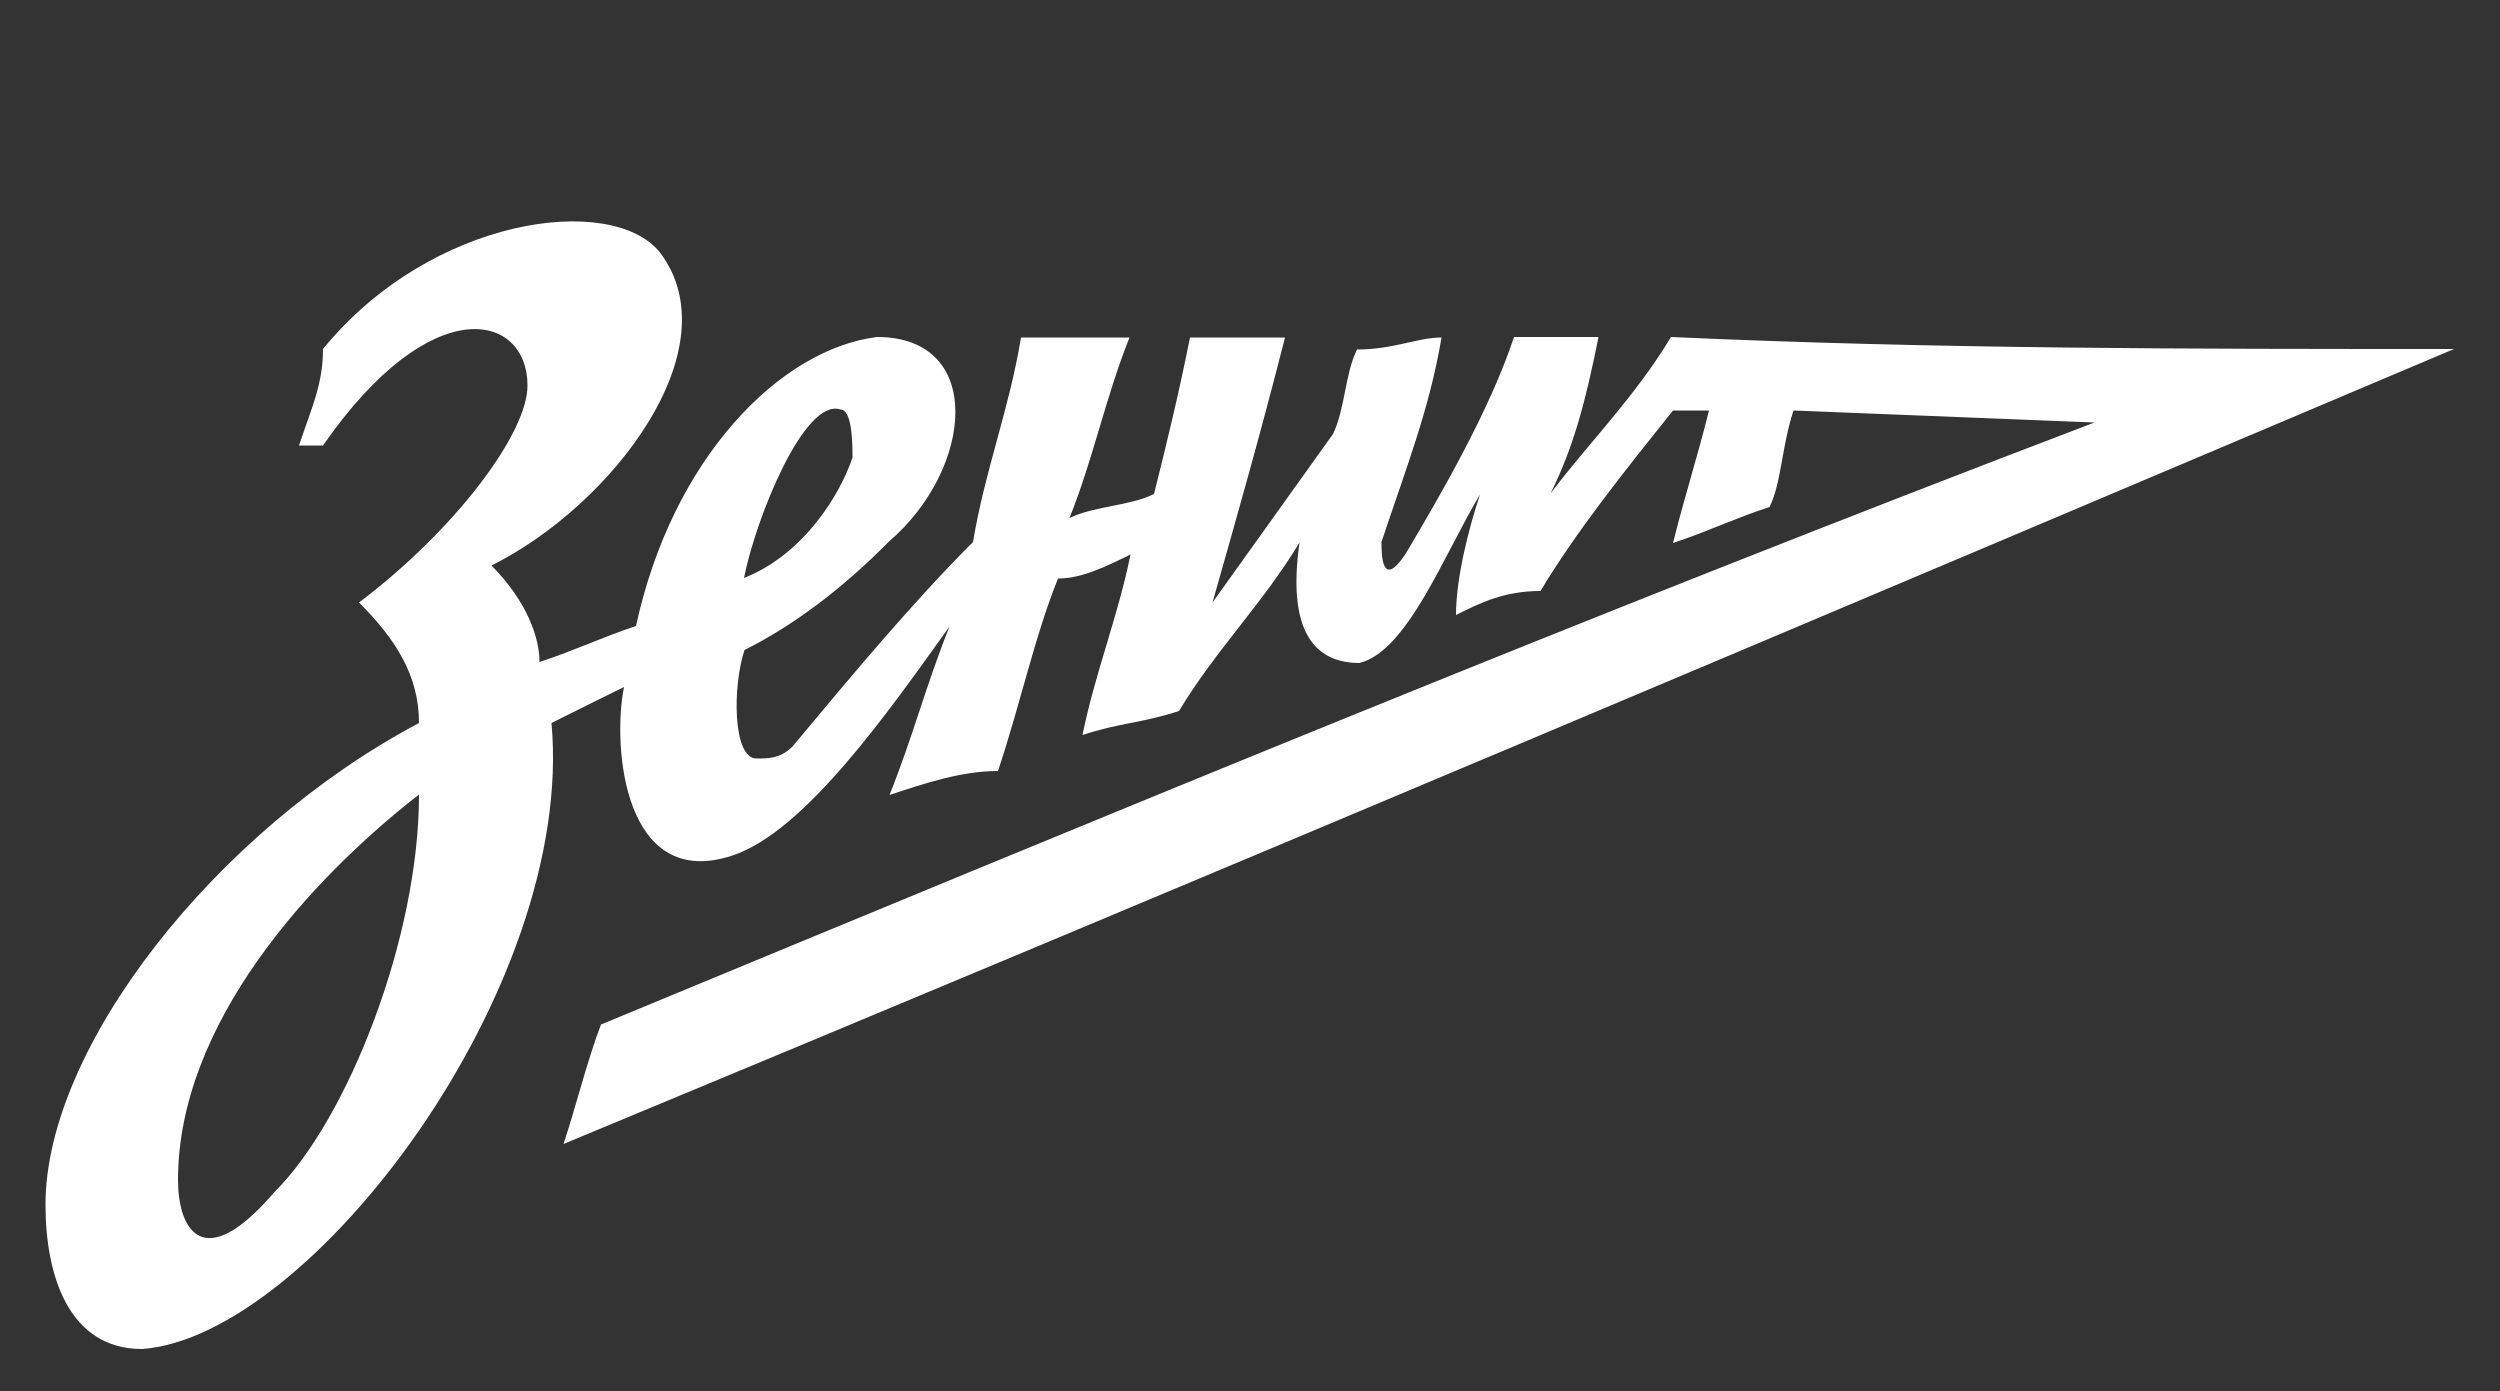
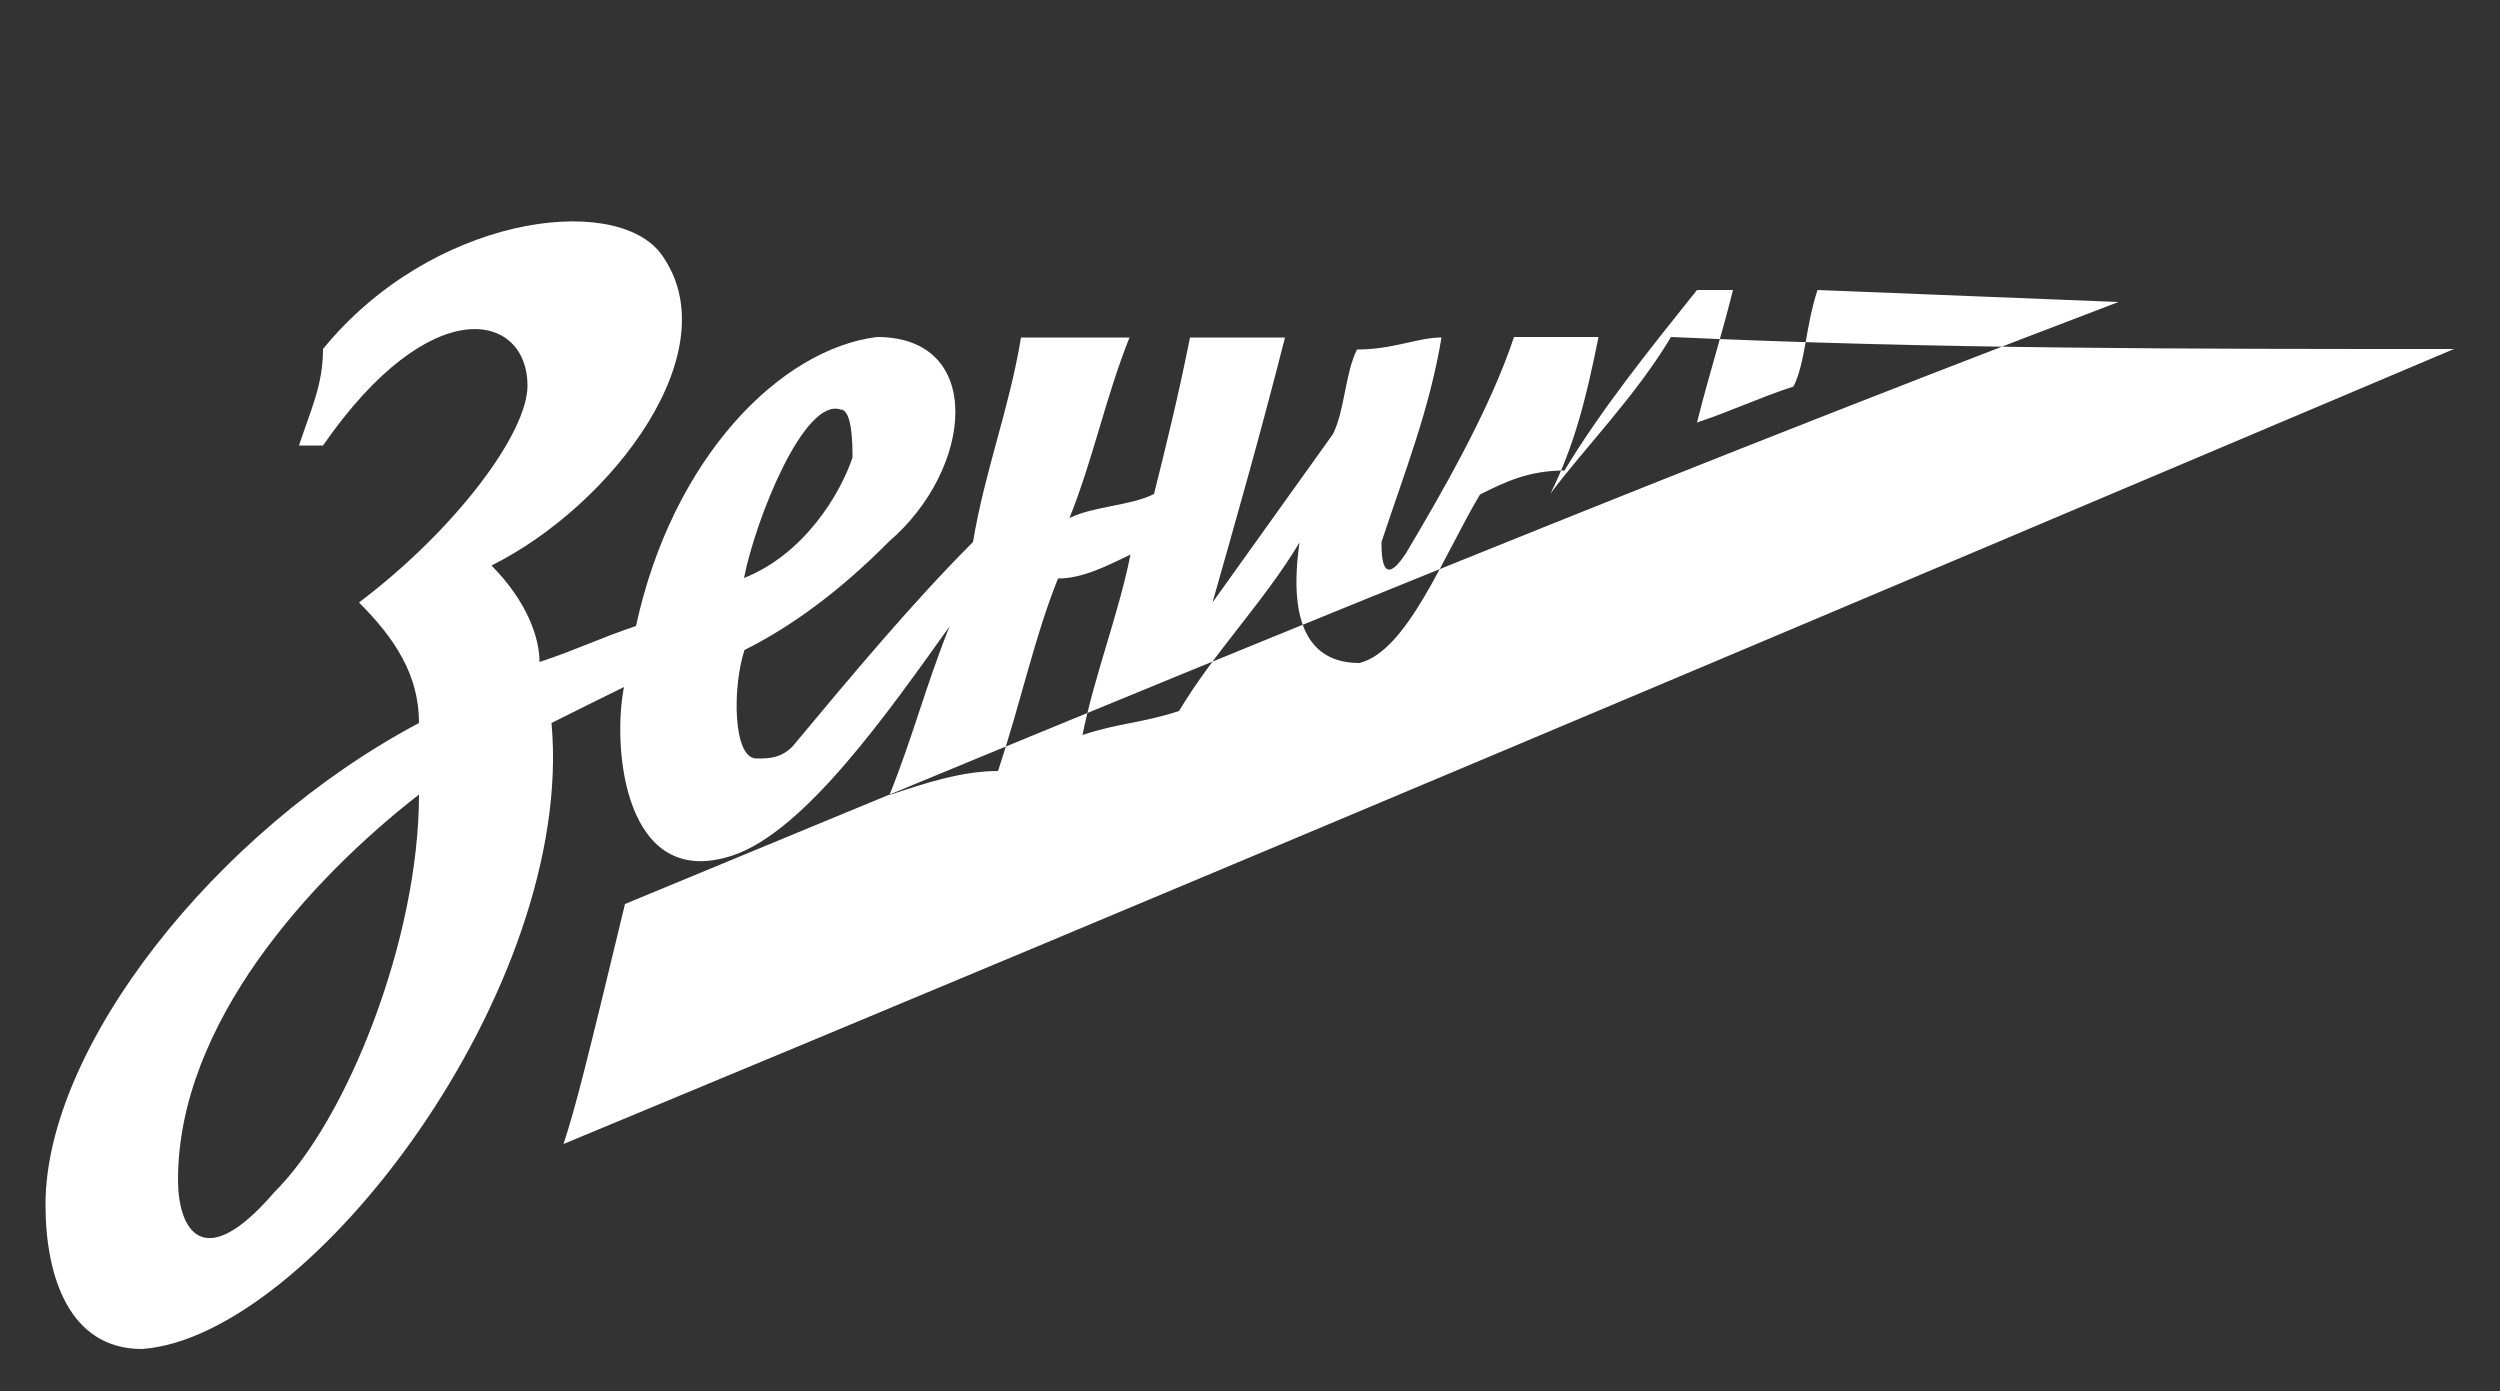
<svg xmlns="http://www.w3.org/2000/svg" version="1.1" id="Layer_1" x="0px" y="0px" viewBox="0 0 500 278.2" style="enable-background:new 0 0 500 278.2;" xml:space="preserve">
  <rect x="0" y="0" width="500" height="278.2" fill="#333333" stroke="none" />
  <style type="text/css">
	.st0{fill:#FFFFFF;}
	.st1{fill-rule:evenodd;clip-rule:evenodd;fill:#FFFFFF;}
</style>
  <g id="Слой_x0020_1">
    <g>
-       <path class="st1" d="M112.7,228.8c127.7-53,252.9-106,378.1-159c-53,0-103.6,0-156.6-2.4c-7.2,12-16.9,21.7-24.1,31.3    c4.8-9.6,7.2-19.3,9.6-31.3c-4.8,0-12,0-16.9,0c-4.8,14.5-14.5,31.3-21.7,43.4c-4.8,7.2-4.8,0-4.8-2.4c4.8-14.5,9.6-26.5,12-40.9    c-4.8,0-9.6,2.4-16.9,2.4c-2.4,4.8-2.4,12-4.8,16.9l-24.1,33.7c4.8-16.9,9.6-33.7,14.5-53H238c-2.4,12-4.8,21.7-7.2,31.3    c-4.8,2.4-12,2.4-16.9,4.8c4.8-12,7.2-24.1,12-36.1c-7.2,0-14.5,0-21.7,0c-2.4,14.5-7.2,26.5-9.6,40.9c-12,12-24.1,26.5-36.1,40.9    c-2.4,2.4-4.8,2.4-7.2,2.4c-4.8,0-4.8-14.5-2.4-21.7c9.6-4.8,19.3-12,28.9-21.7c16.9-14.5,19.3-40.9-2.4-40.9    c-19.3,2.4-40.9,24.1-48.2,57.8c-7.2,2.4-12,4.8-19.3,7.2c0-4.8-2.4-12-9.6-19.3c24.1-12,48.2-43.4,33.7-62.6    c-9.6-12-45.8-7.2-67.4,19.3c0,7.2-2.4,12-4.8,19.3c2.4,0,2.4,0,4.8,0c21.7-31.3,40.9-26.5,40.9-12c0,9.6-14.5,28.9-33.7,43.4    c7.2,7.2,12,14.5,12,24.1c-40.9,21.7-74.7,65-74.7,96.3c0,14.5,4.8,28.9,19.3,28.9c33.7-2.4,86.7-72.3,81.9-125.2    c4.8-2.4,9.6-4.8,14.5-7.2c-2.4,12,0,40.9,21.7,33.7c14.5-4.8,31.3-28.9,43.4-45.8c-4.8,12-7.2,21.7-12,33.7    c7.2-2.4,14.5-4.8,21.7-4.8c4.8-14.5,7.2-26.5,12-38.5c4.8,0,9.6-2.4,14.5-4.8c-2.4,12-7.2,24.1-9.6,36.1c7.2-2.4,12-2.4,19.3-4.8    c7.2-12,16.9-21.7,24.1-33.7c-2.4,16.9,2.4,24.1,12,24.1c9.6-2.4,16.9-21.7,24.1-33.7c-2.4,7.2-4.8,16.9-4.8,24.1    c4.8-2.4,9.6-4.8,16.9-4.8c7.2-12,16.9-24.1,26.5-36.1h7.2c-2.4,9.6-4.8,16.9-7.2,26.5c7.2-2.4,12-4.8,19.3-7.2    c2.4-4.8,2.4-12,4.8-19.3l60.2,2.4c-101.2,38.5-199.9,79.5-298.7,120.4C117.5,211.9,115.1,221.6,112.7,228.8L112.7,228.8z     M168.1,81.9c2.4,0,2.4,7.2,2.4,9.6c-2.4,7.2-9.6,19.3-21.7,24.1C151.2,103.5,160.9,79.5,168.1,81.9L168.1,81.9z M54.9,238.4    c-14.5,16.9-19.3,7.2-19.3-2.4c0-31.3,26.5-60.2,48.2-77.1C83.8,187.8,69.4,224,54.9,238.4z" />
+       <path class="st1" d="M112.7,228.8c127.7-53,252.9-106,378.1-159c-53,0-103.6,0-156.6-2.4c-7.2,12-16.9,21.7-24.1,31.3    c4.8-9.6,7.2-19.3,9.6-31.3c-4.8,0-12,0-16.9,0c-4.8,14.5-14.5,31.3-21.7,43.4c-4.8,7.2-4.8,0-4.8-2.4c4.8-14.5,9.6-26.5,12-40.9    c-4.8,0-9.6,2.4-16.9,2.4c-2.4,4.8-2.4,12-4.8,16.9l-24.1,33.7c4.8-16.9,9.6-33.7,14.5-53H238c-2.4,12-4.8,21.7-7.2,31.3    c-4.8,2.4-12,2.4-16.9,4.8c4.8-12,7.2-24.1,12-36.1c-7.2,0-14.5,0-21.7,0c-2.4,14.5-7.2,26.5-9.6,40.9c-12,12-24.1,26.5-36.1,40.9    c-2.4,2.4-4.8,2.4-7.2,2.4c-4.8,0-4.8-14.5-2.4-21.7c9.6-4.8,19.3-12,28.9-21.7c16.9-14.5,19.3-40.9-2.4-40.9    c-19.3,2.4-40.9,24.1-48.2,57.8c-7.2,2.4-12,4.8-19.3,7.2c0-4.8-2.4-12-9.6-19.3c24.1-12,48.2-43.4,33.7-62.6    c-9.6-12-45.8-7.2-67.4,19.3c0,7.2-2.4,12-4.8,19.3c2.4,0,2.4,0,4.8,0c21.7-31.3,40.9-26.5,40.9-12c0,9.6-14.5,28.9-33.7,43.4    c7.2,7.2,12,14.5,12,24.1c-40.9,21.7-74.7,65-74.7,96.3c0,14.5,4.8,28.9,19.3,28.9c33.7-2.4,86.7-72.3,81.9-125.2    c4.8-2.4,9.6-4.8,14.5-7.2c-2.4,12,0,40.9,21.7,33.7c14.5-4.8,31.3-28.9,43.4-45.8c-4.8,12-7.2,21.7-12,33.7    c7.2-2.4,14.5-4.8,21.7-4.8c4.8-14.5,7.2-26.5,12-38.5c4.8,0,9.6-2.4,14.5-4.8c-2.4,12-7.2,24.1-9.6,36.1c7.2-2.4,12-2.4,19.3-4.8    c7.2-12,16.9-21.7,24.1-33.7c-2.4,16.9,2.4,24.1,12,24.1c9.6-2.4,16.9-21.7,24.1-33.7c4.8-2.4,9.6-4.8,16.9-4.8c7.2-12,16.9-24.1,26.5-36.1h7.2c-2.4,9.6-4.8,16.9-7.2,26.5c7.2-2.4,12-4.8,19.3-7.2    c2.4-4.8,2.4-12,4.8-19.3l60.2,2.4c-101.2,38.5-199.9,79.5-298.7,120.4C117.5,211.9,115.1,221.6,112.7,228.8L112.7,228.8z     M168.1,81.9c2.4,0,2.4,7.2,2.4,9.6c-2.4,7.2-9.6,19.3-21.7,24.1C151.2,103.5,160.9,79.5,168.1,81.9L168.1,81.9z M54.9,238.4    c-14.5,16.9-19.3,7.2-19.3-2.4c0-31.3,26.5-60.2,48.2-77.1C83.8,187.8,69.4,224,54.9,238.4z" />
    </g>
  </g>
</svg>